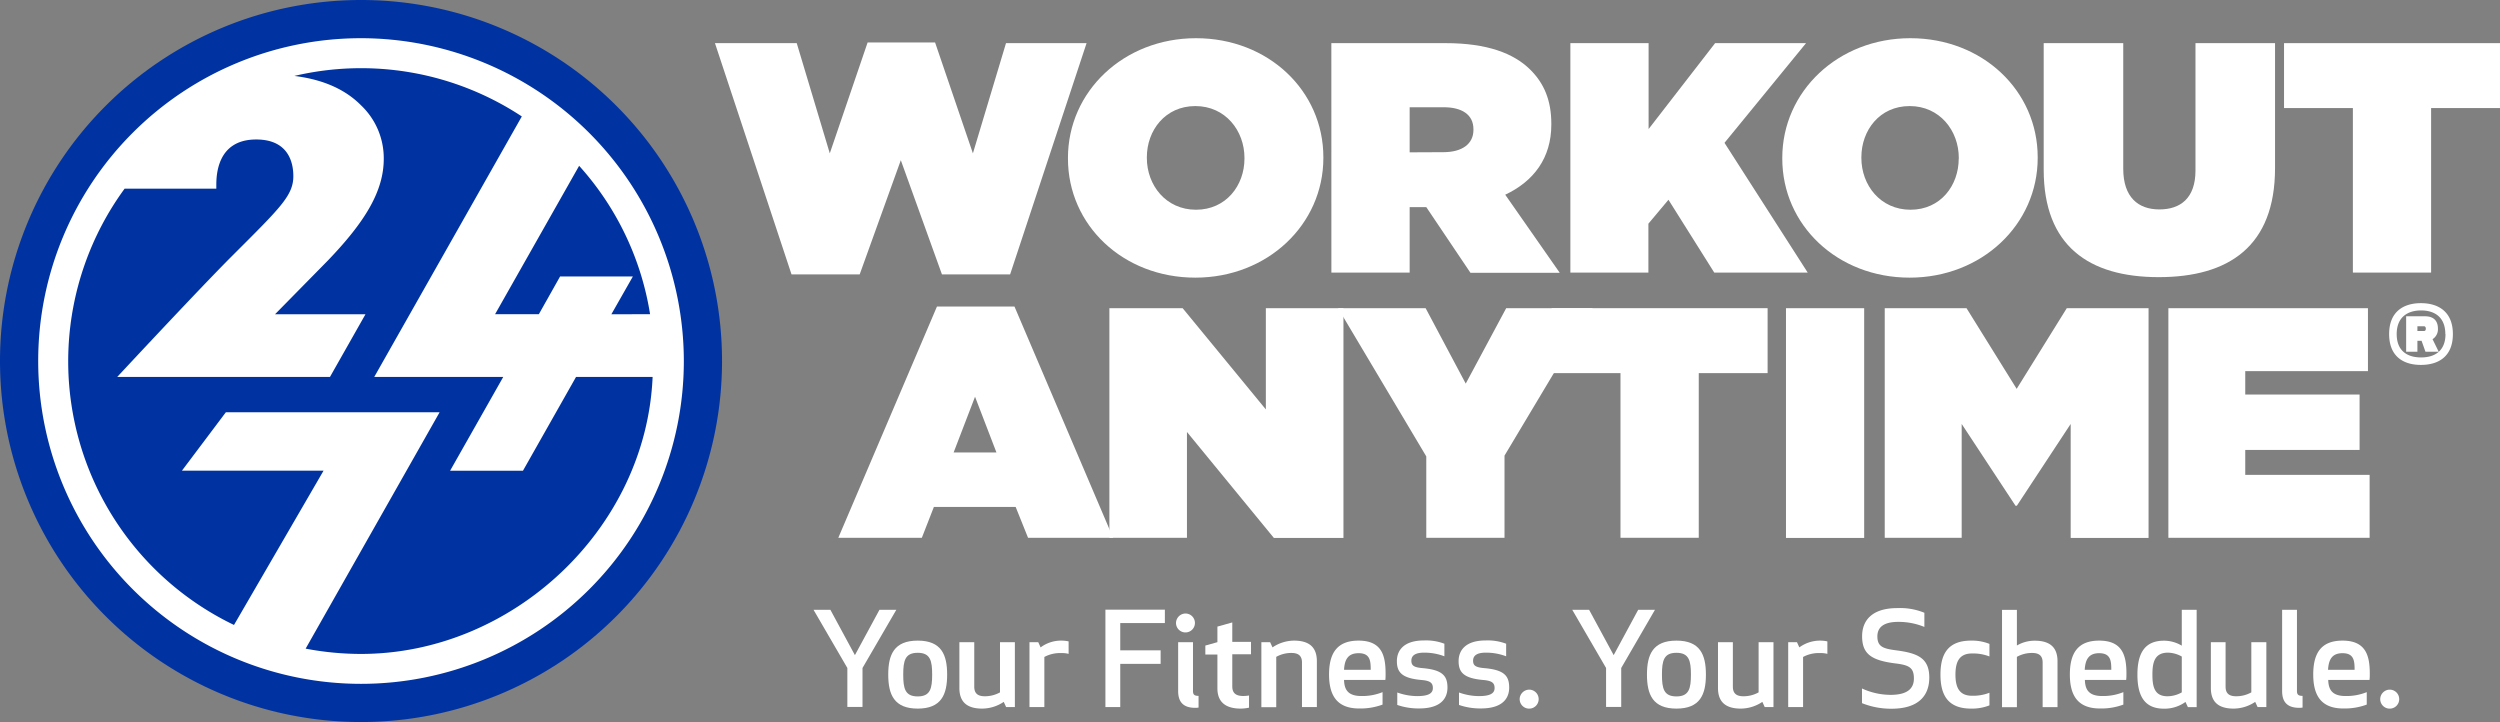
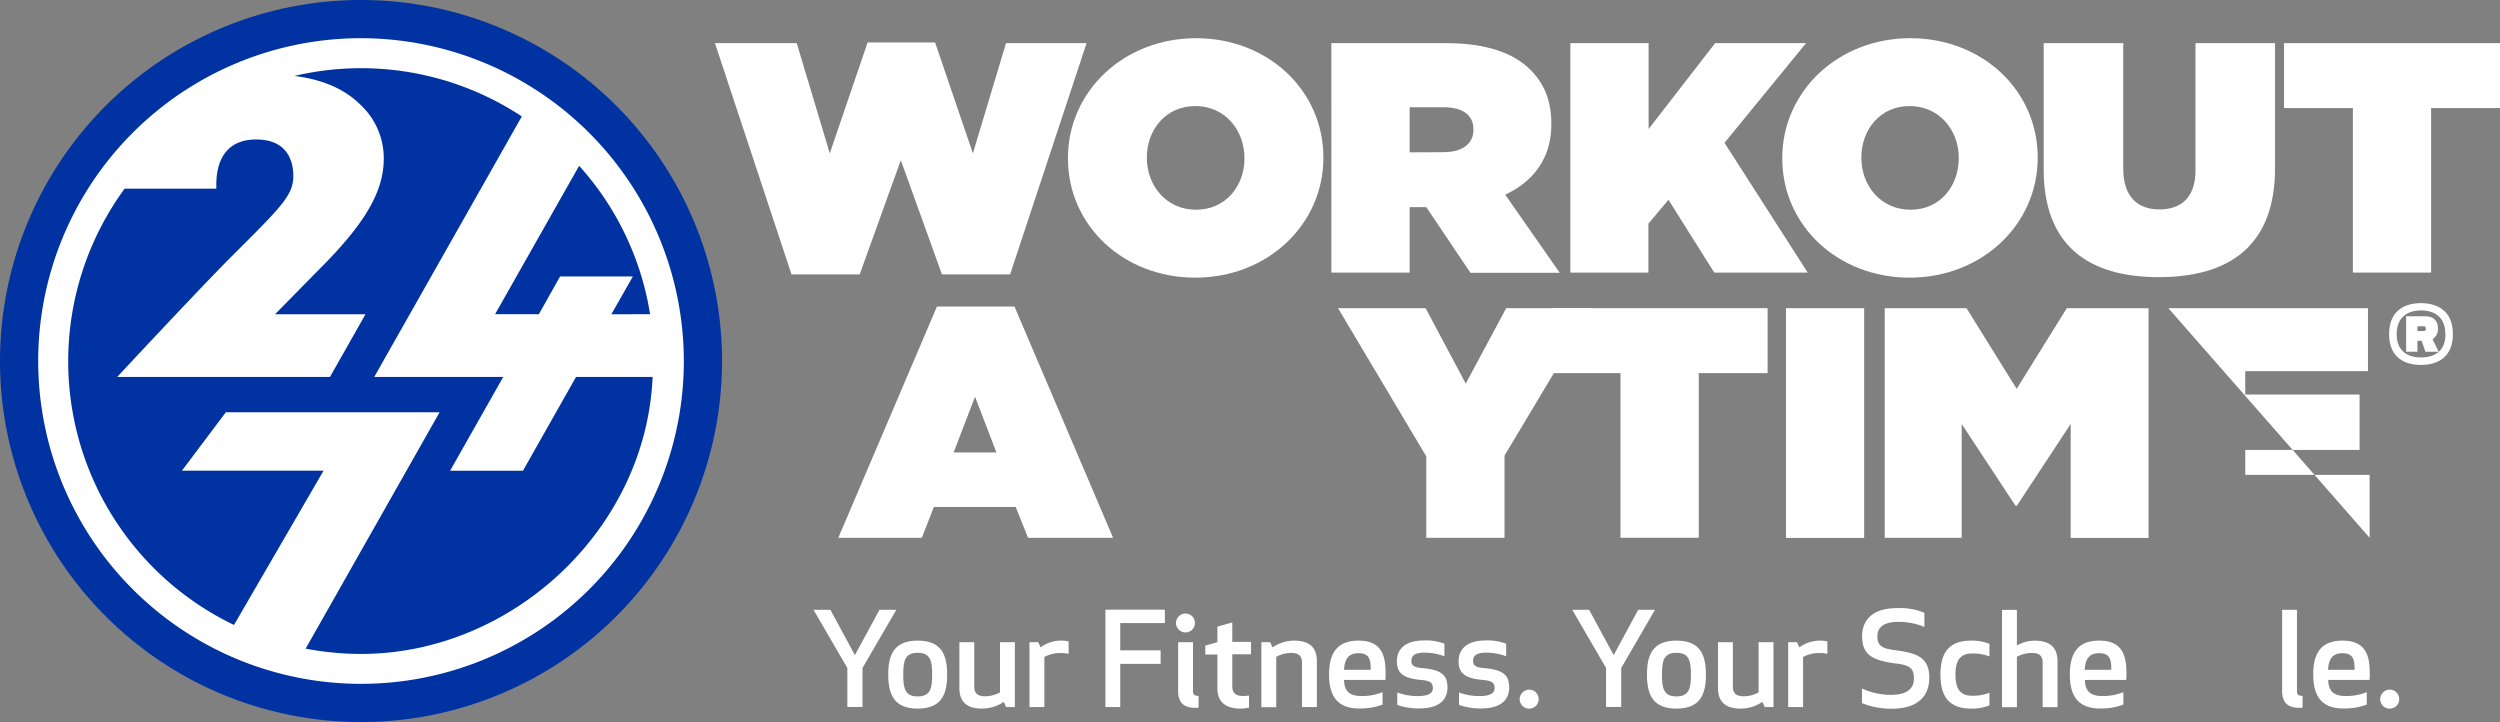
<svg xmlns="http://www.w3.org/2000/svg" id="Layer_1" data-name="Layer 1" viewBox="0 0 642 185.42">
  <rect x="0" y="0" width="642" height="185.42" fill="#808080" stroke="none" />
  <defs>
    <style>.cls-1{fill:#fff;}.cls-2{fill:#0033a1;}</style>
  </defs>
  <path class="cls-1" d="M183.6,11.08h21l8.49,28.3,9.71-28.47h17.33l9.71,28.47,8.5-28.3h20.69L259.4,70.46H241.89L231.33,41.14,220.77,70.46H203.26Z" />
  <path class="cls-1" d="M274.25,40.72v-.16c0-17.1,14.34-30.75,32.88-30.75s32.71,13.47,32.71,30.58v.17c0,17.09-14.34,30.74-32.88,30.74S274.25,57.83,274.25,40.72Zm45.33,0v-.16c0-7-4.89-13.32-12.62-13.32s-12.45,6.24-12.45,13.15v.17c0,7,4.89,13.3,12.62,13.3S319.58,47.63,319.58,40.72Z" />
  <path class="cls-1" d="M341.89,11.08h29.36c10.65,0,17.43,2.61,21.64,6.73,3.61,3.54,5.49,7.92,5.49,14V32c0,8.59-4.54,14.57-11.84,18l14,20.05H377.61L366.27,53.19H362V70h-20.1Zm28.76,28c4.81,0,7.73-2.1,7.73-5.72v-.17c0-3.79-3-5.65-7.64-5.65H362V39.12Z" />
  <path class="cls-1" d="M403.27,11.08h20.09V33.14l17.08-22.06h23.35l-20.94,25.6L464.22,70h-24l-11.76-18.7-5.15,6.14V70H403.27Z" />
  <path class="cls-1" d="M457.69,40.72v-.16c0-17.1,14.34-30.75,32.88-30.75s32.71,13.47,32.71,30.58v.17c0,17.09-14.34,30.74-32.88,30.74S457.69,57.83,457.69,40.72Zm45.33,0v-.16c0-7-4.89-13.32-12.62-13.32S478,33.48,478,40.39v.17c0,7,4.89,13.3,12.62,13.3S503,47.63,503,40.72Z" />
  <path class="cls-1" d="M524.82,43.58V11.08h20.43V43.34c0,7.33,3.86,10.44,9.27,10.44s9.28-2.87,9.28-10V11.08h20.43V43.17c0,20.13-11.94,28-29.88,28S524.82,63.13,524.82,43.58Z" />
  <path class="cls-1" d="M604.22,27.75H586.54V11.08H642V27.75H624.31V70H604.22Z" />
  <path class="cls-1" d="M240.61,78.72h19.91l25.32,59.38H264l-3.18-7.92h-21l-3.09,7.92H215.28Zm15.28,37.48-5.5-14.32-5.5,14.32Z" />
-   <path class="cls-1" d="M284.89,79.14H303.7l21.37,26v-26H345v59H327.13l-22.32-27.21V138.1H284.89Z" />
  <path class="cls-1" d="M366.27,117.21,343.61,79.14H366.1l10.3,19.37,10.39-19.37H409L386.36,117V138.1H366.27Z" />
  <path class="cls-1" d="M416.14,95.82H398.46V79.14h55.46V95.82H436.24V138.1h-20.1Z" />
  <path class="cls-1" d="M458.64,79.14h20.08v59H458.64Z" />
  <path class="cls-1" d="M484,79.14H505l12.88,20.72,12.87-20.72h21v59h-20V108.87l-13.82,21h-.35l-13.82-21V138.1H484Z" />
-   <path class="cls-1" d="M556.84,79.14h51.25V95.31H576.58v6h29.36v14.24H576.58v6.4h31.94V138.1H556.84Z" />
+   <path class="cls-1" d="M556.84,79.14h51.25V95.31H576.58v6h29.36v14.24H576.58v6.4h31.94V138.1Z" />
  <path class="cls-2" d="M185.42,92.71A92.71,92.71,0,1,1,92.71,0,92.71,92.71,0,0,1,185.42,92.71Z" />
  <path class="cls-1" d="M92.71,9.81a82.9,82.9,0,1,0,82.9,82.9A83,83,0,0,0,92.71,9.81ZM157,80.7,162.52,71H143.83l-5.45,9.68H127.14l21.58-38.1a74.28,74.28,0,0,1,18.22,38.11ZM55.55,48.45c0-.26,0-.48,0-.77,0-2.32,0-11.86,10.24-11.86,8.83,0,9.54,6.74,9.54,9.42,0,5-3.42,8.18-15.71,20.47C51.22,74.1,30.11,96.79,30.11,96.79H84.74l9.11-16.08H70.62L84.2,66.9C93.87,56.83,98.55,49,98.55,40.77a18.72,18.72,0,0,0-5.79-13.68c-4.93-5-11.45-6.87-17.16-7.59A74.89,74.89,0,0,1,134,29.9L96.11,96.79h33.13l-13.66,24.1h18.71l13.64-24.1h19.66c-1.65,39.05-36,71.14-74.88,71.14a75.76,75.76,0,0,1-14.22-1.36l34.4-60.7H58l-11.28,15H83.09l-23,39.62A75.11,75.11,0,0,1,32,48.45Z" />
  <path class="cls-1" d="M613.53,85.79c0-5.8,3.74-7.94,8.16-7.94s8.21,2.14,8.21,7.94-3.74,7.92-8.21,7.92S613.53,91.57,613.53,85.79Zm14.43,0c0-4.42-2.84-6.07-6.22-6.07s-6.27,1.65-6.27,6.07,2.84,6,6.27,6S628,90.19,628,85.79Zm-7.17,1.73v2.81H617.9V81.22h4.81c2.5,0,3.35,1.41,3.35,3.19a3,3,0,0,1-1.38,2.69l1.58,3.23h-3.4l-1-2.81Zm1.68-3.74h-1.68V85h1.68c.41,0,.48-.34.48-.59S622.88,83.8,622.47,83.78Z" />
  <path class="cls-1" d="M221.49,171.54v10H217.6v-10l-8.69-14.95h4.33l6.3,11.65,6.31-11.65h4.33Z" />
  <path class="cls-1" d="M228.1,173.24c0-5.13,1.5-8.73,7.57-8.73s7.56,3.6,7.56,8.73-1.5,8.73-7.56,8.73S228.1,178.37,228.1,173.24Zm11.28,0c0-3.56-.47-5.6-3.71-5.6s-3.72,2-3.72,5.6.48,5.6,3.72,5.6S239.38,176.8,239.38,173.24Z" />
  <path class="cls-1" d="M250.19,164.91v11.43c0,1.7.88,2.46,2.69,2.46a7.89,7.89,0,0,0,3.92-1V164.91h3.82v16.66h-2.25l-.61-1.33a10,10,0,0,1-5.53,1.73c-4.33,0-5.86-2.1-5.86-5.3V164.91Z" />
  <path class="cls-1" d="M274.42,167.91a6.89,6.89,0,0,0-1.87-.2,8.5,8.5,0,0,0-4.36,1v12.86h-3.82V164.91h2.25l.61,1.34a8.76,8.76,0,0,1,5.39-1.74,8.63,8.63,0,0,1,1.8.2Z" />
  <path class="cls-1" d="M298.05,170.48H287.68v11.09h-3.81v-25h15.27V160H287.68v7h10.37Z" />
  <path class="cls-1" d="M304.45,157.55A2.43,2.43,0,1,1,302,160,2.47,2.47,0,0,1,304.45,157.55Zm-1.9,19.92V164.91h3.81v12.53c0,.93.34,1.26,1.43,1.26v3a4.15,4.15,0,0,1-.75.07C303.94,181.8,302.55,180.34,302.55,177.47Z" />
  <path class="cls-1" d="M320.75,181.73a10.93,10.93,0,0,1-2.12.24c-3.78,0-6-1.6-6-5.2v-8.69h-3.1v-2.3l3.1-.87v-4l3.82-1.07v5h4.81v3.17h-4.81v8.26c0,1.66.86,2.46,2.8,2.46a8.91,8.91,0,0,0,1.5-.13Z" />
  <path class="cls-1" d="M334.35,181.57V170.14c0-1.7-.89-2.46-2.69-2.46a7.86,7.86,0,0,0-3.92,1v12.93h-3.82V164.91h2.25l.61,1.34a10,10,0,0,1,5.52-1.74c4.33,0,5.87,2.1,5.87,5.3v11.76Z" />
  <path class="cls-1" d="M348.87,164.51c6,0,6.95,3.87,6.95,8.46,0,.57,0,1.1-.06,1.64H345.15c.07,2.49,1,4.13,4.47,4.13a13.8,13.8,0,0,0,5.42-1v3.2a16.35,16.35,0,0,1-6,1c-5.69,0-7.74-3.33-7.74-8.73S343.31,164.51,348.87,164.51Zm-3.72,7.5H352c0-2.27-.13-4.27-3.1-4.27C346.07,167.74,345.29,169.51,345.15,172Z" />
  <path class="cls-1" d="M365.27,171.57c5.11.44,6.44,1.94,6.44,5,0,2.86-1.81,5.36-7.26,5.36a16.65,16.65,0,0,1-5.63-.9v-3.2a15.29,15.29,0,0,0,5.08.93c2.73,0,4.06-.6,4.06-2.06,0-1.23-.55-1.87-2.83-2.07-5.15-.43-6.41-2-6.41-4.86s1.91-5.3,6.92-5.3a13.16,13.16,0,0,1,5.28.84v3.23a14.31,14.31,0,0,0-5.21-.94c-2,0-3.27.57-3.27,2.07C362.44,170.88,363.05,171.38,365.27,171.57Z" />
  <path class="cls-1" d="M381.12,171.57c5.11.44,6.44,1.94,6.44,5,0,2.86-1.81,5.36-7.26,5.36a16.65,16.65,0,0,1-5.63-.9v-3.2a15.29,15.29,0,0,0,5.08.93c2.73,0,4.06-.6,4.06-2.06,0-1.23-.55-1.87-2.83-2.07-5.15-.43-6.41-2-6.41-4.86s1.91-5.3,6.92-5.3a13.25,13.25,0,0,1,5.29.84v3.23a14.41,14.41,0,0,0-5.22-.94c-2,0-3.27.57-3.27,2.07C378.29,170.88,378.9,171.38,381.12,171.57Z" />
  <path class="cls-1" d="M392.74,177.1a2.44,2.44,0,1,1-2.49,2.44A2.48,2.48,0,0,1,392.74,177.1Z" />
  <path class="cls-1" d="M416.33,171.54v10h-3.89v-10l-8.69-14.95h4.33l6.31,11.65,6.3-11.65H425Z" />
  <path class="cls-1" d="M422.94,173.24c0-5.13,1.5-8.73,7.57-8.73s7.57,3.6,7.57,8.73-1.5,8.73-7.57,8.73S422.94,178.37,422.94,173.24Zm11.29,0c0-3.56-.48-5.6-3.72-5.6s-3.72,2-3.72,5.6.48,5.6,3.72,5.6S434.23,176.8,434.23,173.24Z" />
  <path class="cls-1" d="M445,164.91v11.43c0,1.7.89,2.46,2.69,2.46a7.86,7.86,0,0,0,3.92-1V164.91h3.82v16.66h-2.25l-.61-1.33a10,10,0,0,1-5.52,1.73c-4.33,0-5.87-2.1-5.87-5.3V164.91Z" />
  <path class="cls-1" d="M469.27,167.91a6.92,6.92,0,0,0-1.88-.2,8.5,8.5,0,0,0-4.36,1v12.86h-3.82V164.91h2.25l.61,1.34a9,9,0,0,1,7.2-1.54Z" />
  <path class="cls-1" d="M495.44,174c0,4.73-2.86,8-9.71,8a20,20,0,0,1-7.57-1.43V176.8a17.65,17.65,0,0,0,7.33,1.64c4.6,0,6-1.83,6-4.2,0-2.76-1.2-3.43-4.64-3.86-6.24-.77-8.66-2.4-8.66-7,0-3.66,2.12-7.22,9.07-7.22a16.4,16.4,0,0,1,6.92,1.2V161a17.3,17.3,0,0,0-6.72-1.3c-4,0-5.35,1.6-5.35,3.73,0,2.7,1.57,3.16,4.94,3.59C492.34,167.74,495.44,168.91,495.44,174Z" />
  <path class="cls-1" d="M506.42,178.67a11.59,11.59,0,0,0,4.47-.77v3.24a12.23,12.23,0,0,1-4.71.83c-6,0-7.87-3.53-7.87-8.73s1.84-8.73,7.87-8.73a12,12,0,0,1,4.71.84v3.23a11.59,11.59,0,0,0-4.47-.77c-3.31,0-4.26,2.2-4.26,5.43S503.11,178.67,506.42,178.67Z" />
  <path class="cls-1" d="M521.86,167.68a7.89,7.89,0,0,0-3.92,1v12.93h-3.82v-25h3.82v9.16a8.94,8.94,0,0,1,4.57-1.24c4.33,0,5.86,2.1,5.86,5.3v11.76h-3.82V170.14C524.55,168.44,523.67,167.68,521.86,167.68Z" />
  <path class="cls-1" d="M539.07,164.51c6,0,7,3.87,7,8.46,0,.57,0,1.1-.07,1.64h-10.6c.07,2.49,1,4.13,4.46,4.13a13.8,13.8,0,0,0,5.42-1v3.2a16.3,16.3,0,0,1-6,1c-5.7,0-7.74-3.33-7.74-8.73S533.52,164.51,539.07,164.51Zm-3.71,7.5h6.82c0-2.27-.14-4.27-3.11-4.27C536.28,167.74,535.5,169.51,535.36,172Z" />
-   <path class="cls-1" d="M560.28,165.81v-9.22h3.82v25h-2.25l-.62-1.33a9.17,9.17,0,0,1-5.52,1.73c-5,0-6.82-3.27-6.82-8.73s1.84-8.73,6.82-8.73A8.9,8.9,0,0,1,560.28,165.81Zm-7.54,7.43c0,3.1.52,5.56,3.86,5.56a7.47,7.47,0,0,0,3.68-1v-9.2a7.47,7.47,0,0,0-3.68-1C553.26,167.68,552.74,170.18,552.74,173.24Z" />
-   <path class="cls-1" d="M571.53,164.91v11.43c0,1.7.88,2.46,2.69,2.46a7.89,7.89,0,0,0,3.92-1V164.91H582v16.66h-2.25l-.62-1.33a10,10,0,0,1-5.52,1.73c-4.33,0-5.86-2.1-5.86-5.3V164.91Z" />
  <path class="cls-1" d="M586.05,177.47V156.59h3.81v20.85c0,.93.35,1.26,1.44,1.26v3a4.15,4.15,0,0,1-.75.07C587.44,181.8,586.05,180.34,586.05,177.47Z" />
  <path class="cls-1" d="M601.56,164.51c6,0,7,3.87,7,8.46,0,.57,0,1.1-.07,1.64h-10.6c.07,2.49,1,4.13,4.47,4.13a13.84,13.84,0,0,0,5.42-1v3.2a16.38,16.38,0,0,1-6,1c-5.7,0-7.74-3.33-7.74-8.73S596,164.51,601.56,164.51Zm-3.72,7.5h6.82c0-2.27-.14-4.27-3.1-4.27C598.76,167.74,598,169.51,597.84,172Z" />
  <path class="cls-1" d="M613.73,177.1a2.44,2.44,0,1,1-2.49,2.44A2.47,2.47,0,0,1,613.73,177.1Z" />
</svg>